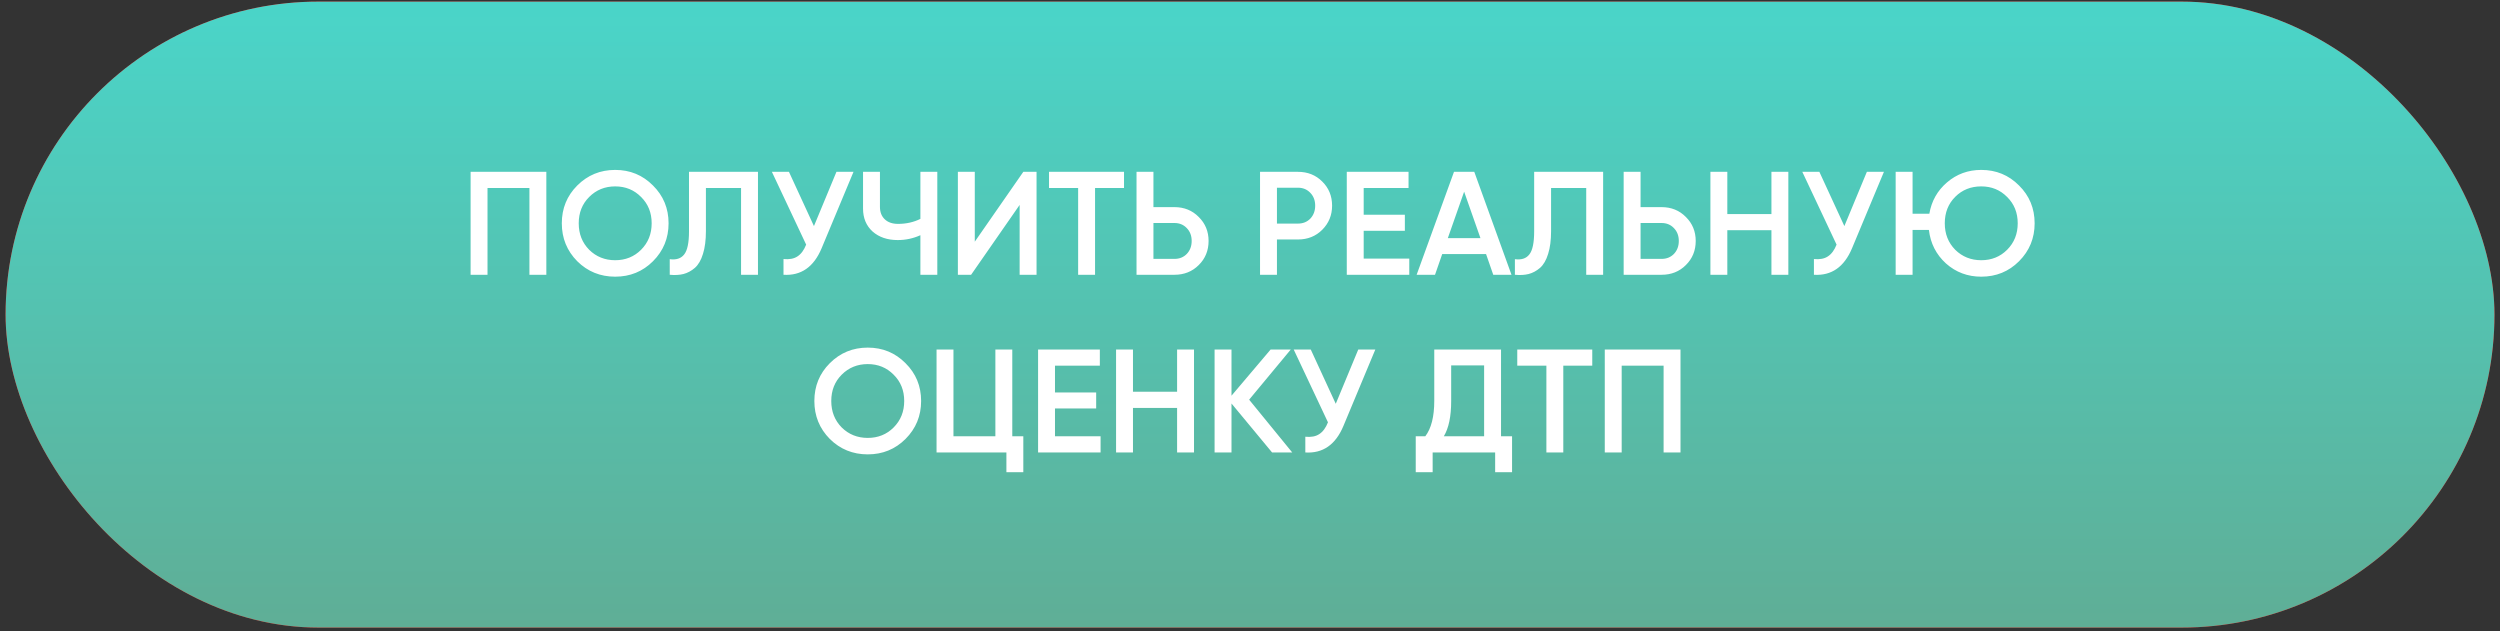
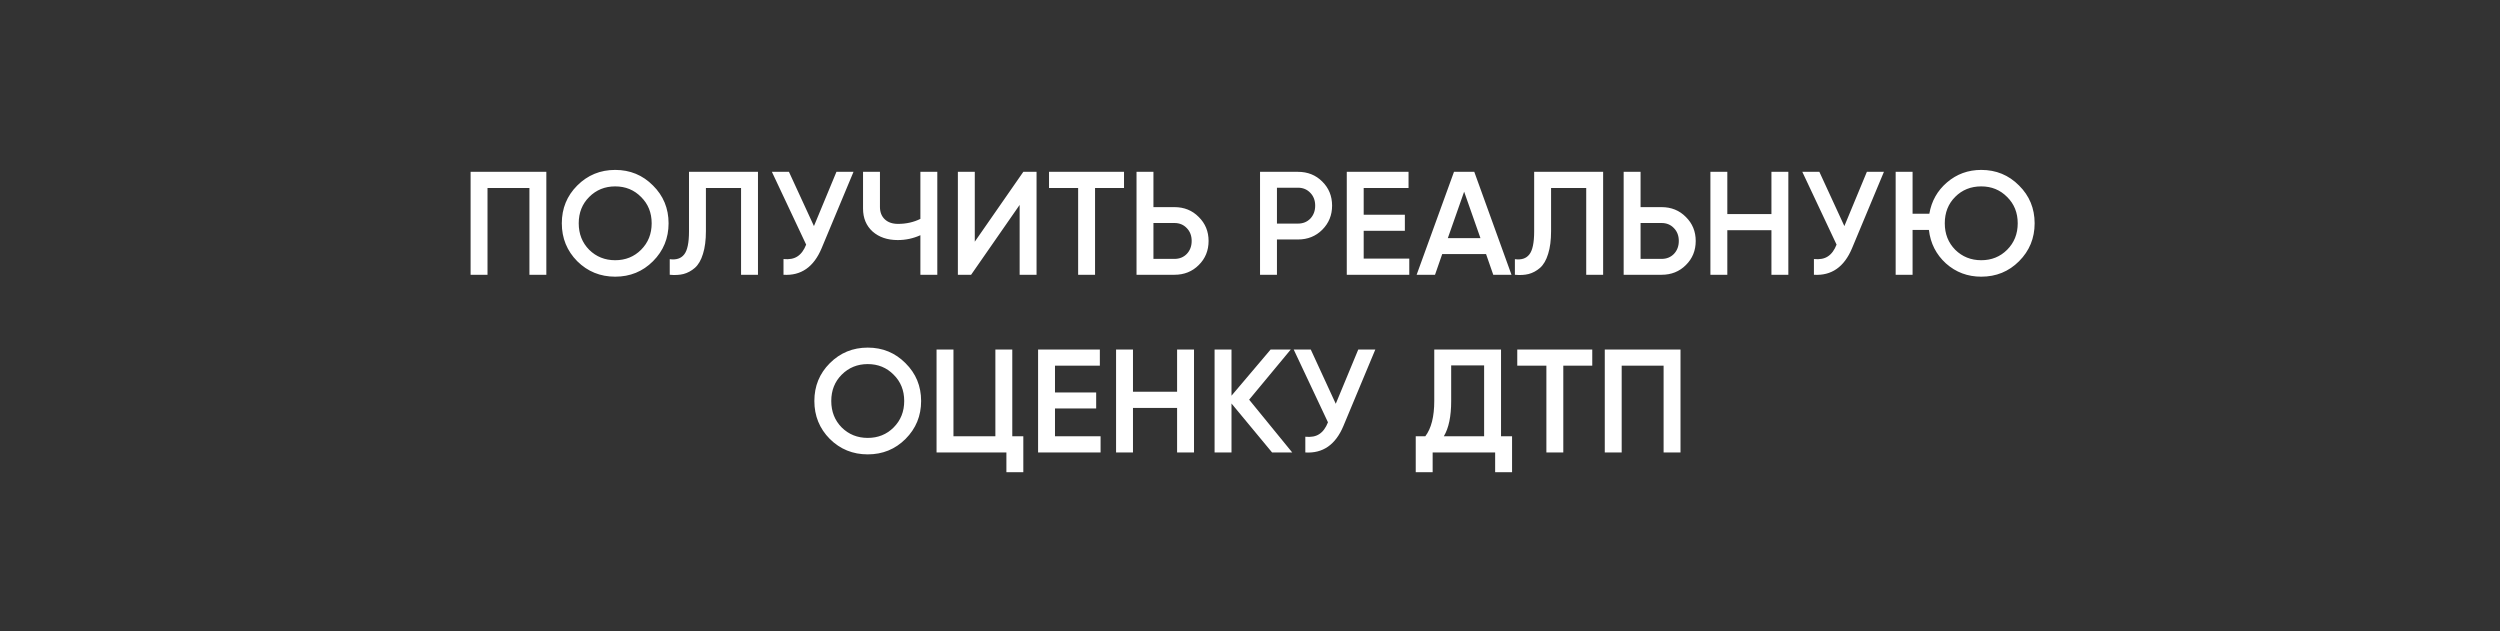
<svg xmlns="http://www.w3.org/2000/svg" width="408" height="103" viewBox="0 0 408 103" fill="none">
  <rect x="0" y="0" width="408" height="103" fill="#333333" stroke="none" />
-   <rect x="0.912" y="0.262" width="406.185" height="102.161" rx="51.081" fill="#FF0E0E" />
-   <rect x="0.912" y="0.262" width="406.185" height="102.161" rx="51.081" fill="url(#paint0_linear_270_58)" />
  <path d="M89.162 28.043V44.843H86.402V30.683H79.562V44.843H76.802V28.043H89.162ZM106.568 42.635C104.888 44.315 102.832 45.154 100.4 45.154C97.968 45.154 95.904 44.315 94.208 42.635C92.528 40.938 91.688 38.874 91.688 36.443C91.688 34.011 92.528 31.954 94.208 30.274C95.904 28.578 97.968 27.73 100.4 27.73C102.832 27.73 104.888 28.578 106.568 30.274C108.264 31.954 109.112 34.011 109.112 36.443C109.112 38.874 108.264 40.938 106.568 42.635ZM96.152 40.763C97.304 41.898 98.72 42.467 100.4 42.467C102.08 42.467 103.488 41.898 104.624 40.763C105.776 39.611 106.352 38.17 106.352 36.443C106.352 34.715 105.776 33.282 104.624 32.147C103.488 30.994 102.08 30.419 100.4 30.419C98.72 30.419 97.304 30.994 96.152 32.147C95.016 33.282 94.448 34.715 94.448 36.443C94.448 38.17 95.016 39.611 96.152 40.763ZM109.301 44.843V42.298C110.357 42.443 111.141 42.187 111.653 41.531C112.181 40.874 112.445 39.618 112.445 37.763V28.043H123.701V44.843H120.941V30.683H115.205V37.715C115.205 39.187 115.045 40.426 114.725 41.434C114.421 42.443 113.981 43.203 113.405 43.715C112.829 44.211 112.205 44.547 111.533 44.722C110.877 44.883 110.133 44.922 109.301 44.843ZM136.508 28.043H139.292L134.084 40.523C132.804 43.578 130.732 45.019 127.868 44.843V42.275C128.812 42.37 129.572 42.227 130.148 41.843C130.74 41.459 131.212 40.819 131.564 39.922L125.972 28.043H128.756L132.836 36.898L136.508 28.043ZM150.208 28.043H152.968V44.843H150.208V38.386C149.04 38.914 147.808 39.178 146.512 39.178C144.832 39.178 143.464 38.715 142.408 37.786C141.368 36.843 140.848 35.594 140.848 34.042V28.043H143.608V33.755C143.608 34.618 143.872 35.298 144.4 35.794C144.928 36.291 145.648 36.538 146.56 36.538C147.888 36.538 149.104 36.267 150.208 35.722V28.043ZM166.405 44.843V33.443L158.485 44.843H156.325V28.043H159.085V39.443L167.005 28.043H169.165V44.843H166.405ZM183.44 28.043V30.683H178.712V44.843H175.952V30.683H171.2V28.043H183.44ZM191.673 33.803C193.257 33.803 194.577 34.339 195.633 35.41C196.705 36.467 197.241 37.77 197.241 39.322C197.241 40.891 196.705 42.203 195.633 43.258C194.577 44.315 193.257 44.843 191.673 44.843H185.481V28.043H188.241V33.803H191.673ZM191.673 42.251C192.489 42.251 193.161 41.978 193.689 41.434C194.217 40.874 194.481 40.17 194.481 39.322C194.481 38.474 194.217 37.779 193.689 37.234C193.161 36.675 192.489 36.395 191.673 36.395H188.241V42.251H191.673ZM211.83 28.043C213.414 28.043 214.734 28.57 215.79 29.627C216.862 30.683 217.398 31.994 217.398 33.562C217.398 35.114 216.862 36.426 215.79 37.498C214.734 38.554 213.414 39.083 211.83 39.083H208.398V44.843H205.638V28.043H211.83ZM211.83 36.49C212.646 36.49 213.318 36.218 213.846 35.675C214.374 35.114 214.638 34.41 214.638 33.562C214.638 32.715 214.374 32.019 213.846 31.474C213.318 30.915 212.646 30.634 211.83 30.634H208.398V36.49H211.83ZM222.554 42.203H229.994V44.843H219.794V28.043H229.874V30.683H222.554V35.05H229.274V37.666H222.554V42.203ZM243.699 44.843L242.523 41.459H235.371L234.195 44.843H231.195L237.291 28.043H240.603L246.675 44.843H243.699ZM236.283 38.867H241.611L238.947 31.282L236.283 38.867ZM247.231 44.843V42.298C248.287 42.443 249.071 42.187 249.583 41.531C250.111 40.874 250.375 39.618 250.375 37.763V28.043H261.631V44.843H258.871V30.683H253.135V37.715C253.135 39.187 252.975 40.426 252.655 41.434C252.351 42.443 251.911 43.203 251.335 43.715C250.759 44.211 250.135 44.547 249.463 44.722C248.807 44.883 248.063 44.922 247.231 44.843ZM271.173 33.803C272.757 33.803 274.077 34.339 275.133 35.41C276.205 36.467 276.741 37.77 276.741 39.322C276.741 40.891 276.205 42.203 275.133 43.258C274.077 44.315 272.757 44.843 271.173 44.843H264.981V28.043H267.741V33.803H271.173ZM271.173 42.251C271.989 42.251 272.661 41.978 273.189 41.434C273.717 40.874 273.981 40.17 273.981 39.322C273.981 38.474 273.717 37.779 273.189 37.234C272.661 36.675 271.989 36.395 271.173 36.395H267.741V42.251H271.173ZM289.098 28.043H291.858V44.843H289.098V37.571H281.898V44.843H279.138V28.043H281.898V34.931H289.098V28.043ZM304.672 28.043H307.456L302.248 40.523C300.968 43.578 298.896 45.019 296.032 44.843V42.275C296.976 42.37 297.736 42.227 298.312 41.843C298.904 41.459 299.376 40.819 299.728 39.922L294.136 28.043H296.92L301 36.898L304.672 28.043ZM323.34 27.73C325.772 27.73 327.828 28.578 329.508 30.274C331.204 31.954 332.052 34.011 332.052 36.443C332.052 38.874 331.204 40.938 329.508 42.635C327.828 44.315 325.772 45.154 323.34 45.154C321.116 45.154 319.196 44.434 317.58 42.995C315.98 41.538 315.052 39.715 314.796 37.523H312.132V44.843H309.372V28.043H312.132V34.883H314.868C315.22 32.819 316.18 31.114 317.748 29.77C319.332 28.41 321.196 27.73 323.34 27.73ZM319.092 40.763C320.244 41.898 321.66 42.467 323.34 42.467C325.02 42.467 326.428 41.898 327.564 40.763C328.716 39.611 329.292 38.17 329.292 36.443C329.292 34.715 328.716 33.282 327.564 32.147C326.428 30.994 325.02 30.419 323.34 30.419C321.644 30.419 320.228 30.986 319.092 32.123C317.956 33.258 317.388 34.699 317.388 36.443C317.388 38.17 317.956 39.611 319.092 40.763ZM147.783 71.635C146.103 73.314 144.047 74.154 141.615 74.154C139.183 74.154 137.119 73.314 135.423 71.635C133.743 69.939 132.903 67.874 132.903 65.442C132.903 63.011 133.743 60.955 135.423 59.275C137.119 57.578 139.183 56.73 141.615 56.73C144.047 56.73 146.103 57.578 147.783 59.275C149.479 60.955 150.327 63.011 150.327 65.442C150.327 67.874 149.479 69.939 147.783 71.635ZM137.367 69.763C138.519 70.898 139.935 71.466 141.615 71.466C143.295 71.466 144.703 70.898 145.839 69.763C146.991 68.611 147.567 67.171 147.567 65.442C147.567 63.715 146.991 62.282 145.839 61.147C144.703 59.995 143.295 59.419 141.615 59.419C139.935 59.419 138.519 59.995 137.367 61.147C136.231 62.282 135.663 63.715 135.663 65.442C135.663 67.171 136.231 68.611 137.367 69.763ZM165.205 71.203H167.005V77.058H164.245V73.843H152.845V57.042H155.605V71.203H162.445V57.042H165.205V71.203ZM172.175 71.203H179.615V73.843H169.415V57.042H179.495V59.682H172.175V64.05H178.895V66.666H172.175V71.203ZM192.102 57.042H194.862V73.843H192.102V66.57H184.902V73.843H182.142V57.042H184.902V63.931H192.102V57.042ZM210.892 73.843H207.604L200.98 65.85V73.843H198.22V57.042H200.98V64.579L207.364 57.042H210.652L203.86 65.227L210.892 73.843ZM221.668 57.042H224.452L219.244 69.522C217.964 72.579 215.892 74.019 213.028 73.843V71.275C213.972 71.371 214.732 71.227 215.308 70.843C215.9 70.459 216.372 69.819 216.724 68.922L211.132 57.042H213.916L217.996 65.898L221.668 57.042ZM244.968 71.203H246.768V77.058H244.008V73.843H233.808V77.058H231.048V71.203H232.608C233.584 69.922 234.072 67.995 234.072 65.418V57.042H244.968V71.203ZM235.632 71.203H242.208V59.635H236.832V65.466C236.832 67.963 236.432 69.874 235.632 71.203ZM259.858 57.042V59.682H255.13V73.843H252.37V59.682H247.618V57.042H259.858ZM274.259 57.042V73.843H271.499V59.682H264.659V73.843H261.899V57.042H274.259Z" fill="white" />
  <defs>
    <linearGradient id="paint0_linear_270_58" x1="204.004" y1="0.262" x2="204.004" y2="102.423" gradientUnits="userSpaceOnUse">
      <stop stop-color="#4AD5C9" />
      <stop offset="1" stop-color="#5FAE96" />
    </linearGradient>
  </defs>
</svg>